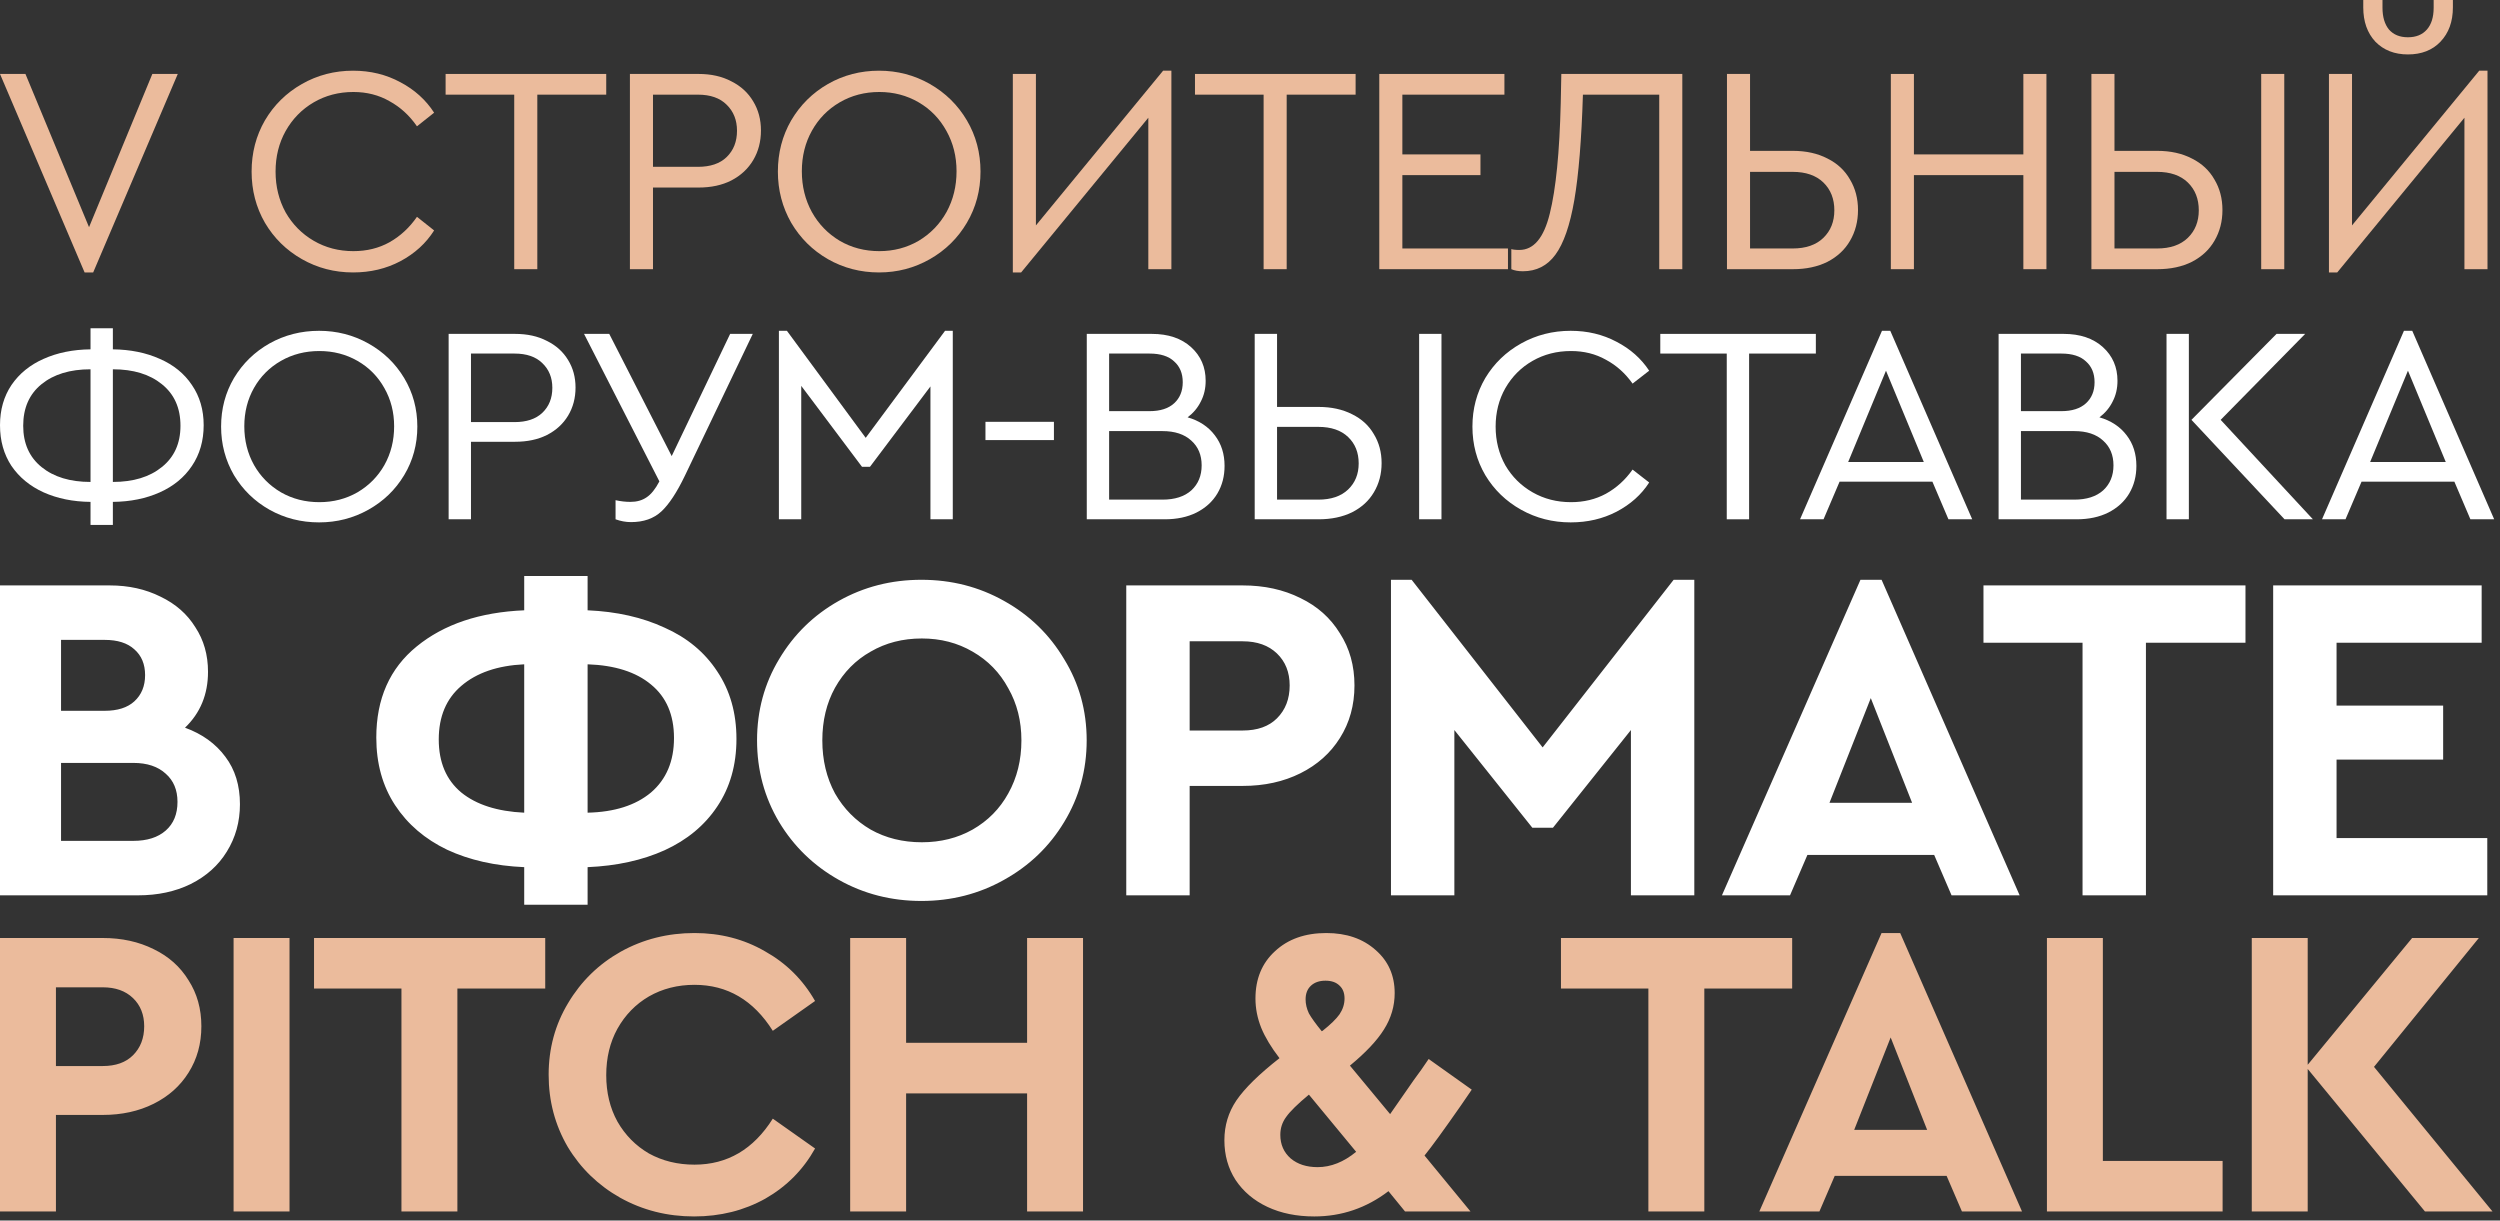
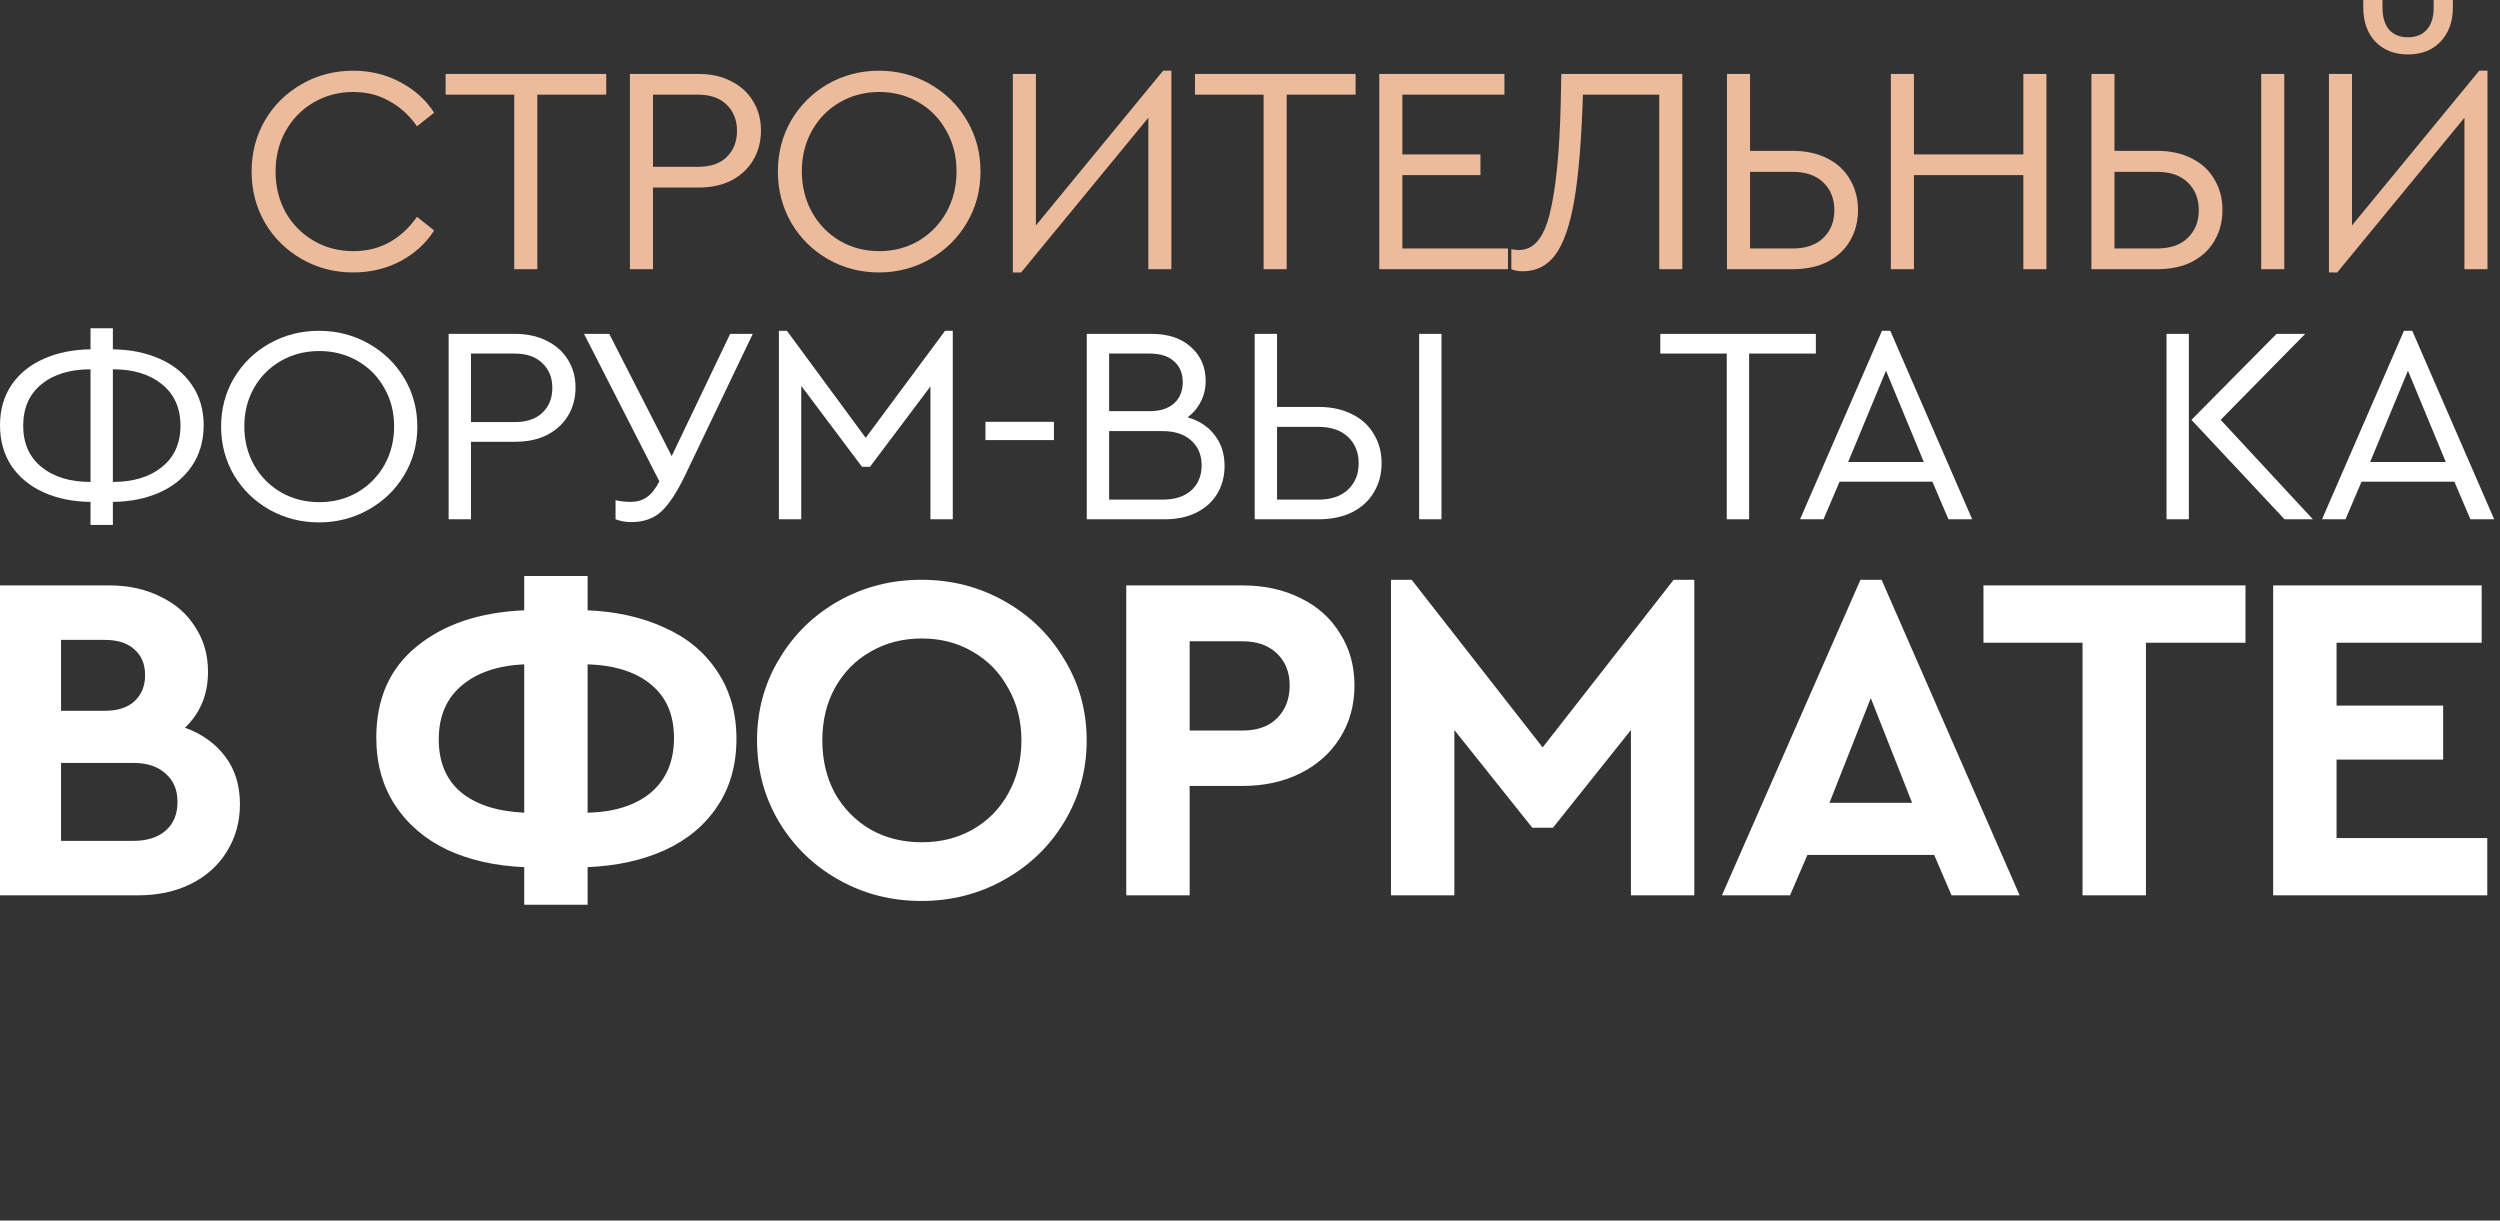
<svg xmlns="http://www.w3.org/2000/svg" width="424" height="207" viewBox="0 0 424 207" fill="none">
  <rect x="0" y="0" width="424" height="207" fill="#333333" stroke="none" />
  <path d="M416.26 81.689H400.519L397.798 88.073H393.814L407.709 56.105H409.118L423.013 88.073H418.981L416.26 81.689ZM408.389 62.87L401.976 78.354H414.802L408.389 62.87Z" fill="white" />
  <path d="M367.442 56.628H371.231V88.073H367.442V56.628ZM392.268 88.073H387.459L371.669 71.207L386.098 56.628H390.957L376.624 71.207L392.268 88.073Z" fill="white" />
-   <path d="M356.064 70.778C358.04 71.35 359.578 72.367 360.68 73.828C361.781 75.257 362.331 76.988 362.331 79.021C362.331 80.768 361.927 82.324 361.117 83.69C360.307 85.056 359.125 86.136 357.57 86.93C356.048 87.692 354.25 88.073 352.177 88.073H338.962V56.628H349.991C352.776 56.628 354.995 57.375 356.647 58.868C358.299 60.361 359.125 62.266 359.125 64.585C359.125 65.887 358.85 67.062 358.299 68.111C357.781 69.159 357.036 70.048 356.064 70.778ZM342.752 59.964V69.73H349.602C351.416 69.73 352.809 69.286 353.781 68.396C354.752 67.507 355.238 66.316 355.238 64.823C355.238 63.33 354.752 62.155 353.781 61.297C352.841 60.408 351.449 59.964 349.602 59.964H342.752ZM351.789 84.738C353.894 84.738 355.53 84.214 356.696 83.166C357.862 82.086 358.445 80.672 358.445 78.926C358.445 77.179 357.862 75.781 356.696 74.733C355.53 73.653 353.894 73.113 351.789 73.113H342.752V84.738H351.789Z" fill="white" />
  <path d="M327.734 81.689H311.993L309.272 88.073H305.288L319.183 56.105H320.592L334.487 88.073H330.455L327.734 81.689ZM319.863 62.87L313.45 78.354H326.276L319.863 62.87Z" fill="white" />
  <path d="M292.858 59.964H281.586V56.628H307.968V59.964H296.648V88.073H292.858V59.964Z" fill="white" />
-   <path d="M266.389 88.597C263.344 88.597 260.542 87.883 257.983 86.453C255.425 85.024 253.4 83.071 251.91 80.593C250.453 78.116 249.724 75.368 249.724 72.351C249.724 69.334 250.453 66.586 251.91 64.109C253.4 61.631 255.425 59.678 257.983 58.248C260.542 56.819 263.344 56.105 266.389 56.105C269.239 56.105 271.83 56.724 274.162 57.963C276.494 59.17 278.34 60.805 279.701 62.87L276.883 65.061C275.652 63.315 274.146 61.965 272.364 61.012C270.615 60.027 268.64 59.535 266.437 59.535C264.04 59.535 261.87 60.091 259.927 61.202C257.983 62.314 256.445 63.855 255.311 65.824C254.21 67.761 253.659 69.937 253.659 72.351C253.659 74.765 254.21 76.956 255.311 78.926C256.445 80.863 257.983 82.388 259.927 83.499C261.87 84.611 264.04 85.167 266.437 85.167C268.64 85.167 270.615 84.691 272.364 83.738C274.146 82.753 275.652 81.387 276.883 79.64L279.701 81.832C278.373 83.897 276.526 85.548 274.162 86.787C271.83 87.994 269.239 88.597 266.389 88.597Z" fill="white" />
  <path d="M212.797 56.628H216.587V69.016H223.632C225.802 69.016 227.696 69.429 229.316 70.254C230.935 71.049 232.166 72.176 233.008 73.637C233.883 75.066 234.32 76.702 234.32 78.544C234.32 80.387 233.883 82.038 233.008 83.499C232.166 84.929 230.935 86.056 229.316 86.882C227.696 87.676 225.802 88.073 223.632 88.073H212.797V56.628ZM223.583 84.738C225.753 84.738 227.437 84.166 228.636 83.023C229.834 81.879 230.433 80.403 230.433 78.592C230.433 76.75 229.834 75.257 228.636 74.114C227.437 72.97 225.753 72.398 223.583 72.398H216.587V84.738H223.583ZM240.685 56.628H244.474V88.073H240.685V56.628Z" fill="white" />
  <path d="M201.419 70.778C203.395 71.35 204.933 72.367 206.034 73.828C207.136 75.257 207.686 76.988 207.686 79.021C207.686 80.768 207.282 82.324 206.472 83.69C205.662 85.056 204.48 86.136 202.925 86.93C201.403 87.692 199.605 88.073 197.532 88.073H184.317V56.628H195.346C198.131 56.628 200.35 57.375 202.002 58.868C203.654 60.361 204.48 62.266 204.48 64.585C204.48 65.887 204.205 67.062 203.654 68.111C203.136 69.159 202.391 70.048 201.419 70.778ZM188.107 59.964V69.73H194.957C196.771 69.73 198.164 69.286 199.136 68.396C200.107 67.507 200.593 66.316 200.593 64.823C200.593 63.33 200.107 62.155 199.136 61.297C198.196 60.408 196.804 59.964 194.957 59.964H188.107ZM197.144 84.738C199.249 84.738 200.885 84.214 202.051 83.166C203.217 82.086 203.8 80.672 203.8 78.926C203.8 77.179 203.217 75.781 202.051 74.733C200.885 73.653 199.249 73.113 197.144 73.113H188.107V84.738H197.144Z" fill="white" />
  <path d="M167.134 71.541H178.745V74.638H167.134V71.541Z" fill="white" />
  <path d="M161.592 56.105V88.073H157.803V65.538L147.551 79.164H146.191L135.891 65.443V88.073H132.102V56.105H133.462L146.823 74.257L160.28 56.105H161.592Z" fill="white" />
  <path d="M127.67 56.628L116.155 80.688C114.795 83.515 113.467 85.532 112.171 86.739C110.876 87.946 109.159 88.549 107.022 88.549C106.147 88.549 105.272 88.391 104.398 88.073V84.833C105.272 85.024 106.115 85.119 106.924 85.119C107.993 85.119 108.9 84.865 109.645 84.357C110.422 83.849 111.151 82.944 111.831 81.641L99.054 56.628H103.329L113.92 77.353L123.832 56.628H127.67Z" fill="white" />
  <path d="M76.088 56.628H87.36C89.433 56.628 91.231 57.025 92.753 57.819C94.308 58.582 95.506 59.662 96.348 61.059C97.19 62.425 97.611 63.981 97.611 65.728C97.611 67.507 97.19 69.095 96.348 70.493C95.506 71.89 94.308 72.986 92.753 73.78C91.231 74.542 89.433 74.924 87.36 74.924H79.878V88.073H76.088V56.628ZM87.263 71.588C89.303 71.588 90.874 71.064 91.975 70.016C93.109 68.936 93.676 67.523 93.676 65.776C93.676 64.061 93.109 62.663 91.975 61.583C90.874 60.503 89.303 59.964 87.263 59.964H79.878V71.588H87.263Z" fill="white" />
  <path d="M54.115 88.597C51.071 88.597 48.269 87.883 45.71 86.453C43.184 85.024 41.176 83.071 39.686 80.593C38.228 78.084 37.499 75.337 37.499 72.351C37.499 69.334 38.228 66.586 39.686 64.109C41.176 61.631 43.184 59.678 45.71 58.248C48.269 56.819 51.071 56.105 54.115 56.105C57.127 56.105 59.913 56.819 62.472 58.248C65.031 59.678 67.055 61.631 68.545 64.109C70.035 66.586 70.78 69.334 70.78 72.351C70.78 75.368 70.035 78.116 68.545 80.593C67.055 83.071 65.031 85.024 62.472 86.453C59.913 87.883 57.127 88.597 54.115 88.597ZM54.164 85.167C56.528 85.167 58.682 84.611 60.626 83.499C62.569 82.356 64.091 80.816 65.192 78.878C66.294 76.909 66.844 74.717 66.844 72.303C66.844 69.921 66.294 67.761 65.192 65.824C64.091 63.855 62.569 62.314 60.626 61.202C58.682 60.091 56.528 59.535 54.164 59.535C51.767 59.535 49.597 60.091 47.654 61.202C45.71 62.314 44.188 63.839 43.087 65.776C41.986 67.714 41.435 69.889 41.435 72.303C41.435 74.717 41.986 76.909 43.087 78.878C44.188 80.816 45.71 82.356 47.654 83.499C49.597 84.611 51.767 85.167 54.164 85.167Z" fill="white" />
  <path d="M34.543 72.113C34.543 74.749 33.879 77.052 32.551 79.022C31.256 80.959 29.442 82.452 27.11 83.5C24.778 84.548 22.122 85.088 19.142 85.12V89.027H15.353V85.12C12.373 85.088 9.717 84.548 7.385 83.5C5.085 82.452 3.271 80.959 1.943 79.022C0.648 77.052 0 74.749 0 72.113C0 69.509 0.648 67.238 1.943 65.3C3.271 63.363 5.085 61.886 7.385 60.869C9.717 59.821 12.373 59.281 15.353 59.249V55.676H19.142V59.249C22.122 59.281 24.778 59.821 27.11 60.869C29.442 61.886 31.256 63.363 32.551 65.3C33.879 67.238 34.543 69.509 34.543 72.113ZM3.935 72.209C3.935 75.194 4.972 77.529 7.045 79.212C9.118 80.895 11.887 81.737 15.353 81.737V62.632C11.887 62.632 9.118 63.474 7.045 65.157C4.972 66.841 3.935 69.191 3.935 72.209ZM19.142 81.737C22.608 81.737 25.377 80.895 27.45 79.212C29.555 77.529 30.608 75.194 30.608 72.209C30.608 69.191 29.555 66.841 27.45 65.157C25.377 63.474 22.608 62.632 19.142 62.632V81.737Z" fill="white" />
  <path fill-rule="evenodd" clip-rule="evenodd" d="M124.902 125.328C124.902 129.735 123.813 133.557 121.637 136.796C119.513 139.981 116.54 142.45 112.717 144.202C108.948 145.901 104.594 146.857 99.657 147.069V153.44H88.906V147.069C83.968 146.857 79.615 145.874 75.845 144.122C72.076 142.317 69.129 139.795 67.005 136.557C64.882 133.318 63.82 129.496 63.82 125.089C63.82 118.506 66.103 113.356 70.669 109.639C75.288 105.87 81.367 103.826 88.906 103.507V97.694H99.657V103.507C104.594 103.72 108.948 104.702 112.717 106.454C116.54 108.153 119.513 110.622 121.637 113.86C123.813 117.099 124.902 120.921 124.902 125.328ZM99.657 137.831C104.223 137.725 107.806 136.583 110.408 134.407C113.009 132.177 114.31 129.097 114.31 125.169C114.31 121.24 113.009 118.214 110.408 116.09C107.859 113.966 104.276 112.825 99.657 112.666V137.831ZM74.412 125.408C74.412 129.283 75.686 132.283 78.234 134.407C80.783 136.477 84.34 137.619 88.906 137.831V112.666C84.393 112.878 80.836 114.099 78.234 116.329C75.686 118.506 74.412 121.532 74.412 125.408ZM142.253 149.219C146.5 151.608 151.172 152.802 156.269 152.802C161.366 152.802 166.038 151.608 170.285 149.219C174.586 146.829 177.984 143.564 180.479 139.423C183.027 135.229 184.301 130.61 184.301 125.566C184.301 120.523 183.027 115.93 180.479 111.789C177.984 107.595 174.586 104.303 170.285 101.914C166.038 99.525 161.366 98.331 156.269 98.331C151.172 98.331 146.5 99.525 142.253 101.914C138.006 104.303 134.634 107.595 132.139 111.789C129.644 115.93 128.396 120.523 128.396 125.566C128.396 130.61 129.644 135.229 132.139 139.423C134.634 143.564 138.006 146.829 142.253 149.219ZM164.95 140.697C162.401 142.131 159.534 142.848 156.349 142.848C153.11 142.848 150.217 142.131 147.668 140.697C145.12 139.211 143.103 137.167 141.616 134.565C140.182 131.911 139.466 128.911 139.466 125.566C139.466 122.222 140.182 119.248 141.616 116.647C143.103 113.992 145.12 111.948 147.668 110.515C150.217 109.028 153.11 108.285 156.349 108.285C159.534 108.285 162.401 109.028 164.95 110.515C167.551 112.002 169.569 114.072 171.002 116.727C172.489 119.328 173.232 122.275 173.232 125.566C173.232 128.911 172.489 131.911 171.002 134.565C169.569 137.167 167.551 139.211 164.95 140.697ZM287.355 151.847V98.331H283.851L261.632 126.761L239.413 98.331H235.909V151.847H246.66V123.814L259.88 140.379H263.384L276.604 123.814V151.847H287.355ZM328.037 144.998H306.535L303.588 151.847H292.041L315.534 98.331H319.117L342.531 151.847H330.983L328.037 144.998ZM317.286 118.399L310.278 136.158H324.294L317.286 118.399ZM336.396 109.003H353.199V151.847H363.95V109.003H380.833V99.287H336.396V109.003ZM420.888 99.287H385.529V151.847H421.843V142.132H396.28V128.832H414.357V119.674H396.28V109.003H420.888V99.287ZM191.014 99.287H210.764C214.427 99.287 217.693 100.004 220.56 101.437C223.426 102.818 225.656 104.808 227.249 107.41C228.895 109.958 229.718 112.905 229.718 116.25C229.718 119.594 228.895 122.568 227.249 125.169C225.656 127.717 223.426 129.708 220.56 131.142C217.693 132.575 214.427 133.292 210.764 133.292H201.765V151.847H191.014V99.287ZM210.764 123.895C213.259 123.895 215.197 123.205 216.578 121.824C218.011 120.391 218.728 118.533 218.728 116.25C218.728 114.02 218.011 112.215 216.578 110.834C215.144 109.454 213.206 108.764 210.764 108.764H201.765V123.895H210.764ZM38.226 128.355C36.58 126.125 34.297 124.479 31.377 123.417C33.979 120.922 35.279 117.763 35.279 113.941C35.279 111.074 34.563 108.552 33.129 106.375C31.749 104.145 29.784 102.42 27.236 101.199C24.688 99.924 21.821 99.287 18.635 99.287H0V151.848H23.413C26.758 151.848 29.731 151.211 32.333 149.937C34.987 148.609 37.031 146.778 38.465 144.442C39.951 142.053 40.695 139.371 40.695 136.398C40.695 133.213 39.872 130.532 38.226 128.355ZM10.353 120.551V108.525H17.759C19.936 108.525 21.608 109.056 22.776 110.118C23.997 111.18 24.608 112.64 24.608 114.498C24.608 116.356 23.997 117.843 22.776 118.958C21.608 120.02 19.936 120.551 17.759 120.551H10.353ZM28.112 140.858C26.785 142.026 24.953 142.61 22.617 142.61H10.353V129.39H22.617C24.953 129.39 26.785 130.001 28.112 131.222C29.439 132.39 30.103 133.983 30.103 136C30.103 138.071 29.439 139.69 28.112 140.858Z" fill="white" />
-   <path fill-rule="evenodd" clip-rule="evenodd" d="M117.716 206.309C113.172 206.309 109.002 205.255 105.207 203.147C101.46 201.039 98.485 198.158 96.283 194.504C94.128 190.803 93.05 186.727 93.05 182.276C93.05 177.826 94.151 173.773 96.353 170.119C98.555 166.418 101.53 163.514 105.278 161.405C109.072 159.297 113.242 158.243 117.786 158.243C122.19 158.243 126.172 159.274 129.732 161.335C133.34 163.35 136.174 166.16 138.235 169.768L131.067 174.827C127.788 169.627 123.361 167.027 117.786 167.027C114.928 167.027 112.352 167.683 110.056 168.995C107.807 170.307 106.027 172.134 104.716 174.476C103.451 176.772 102.818 179.395 102.818 182.346C102.818 185.298 103.451 187.921 104.716 190.217C106.027 192.512 107.807 194.316 110.056 195.628C112.352 196.893 114.928 197.525 117.786 197.525C123.361 197.525 127.788 194.925 131.067 189.725L138.235 194.785C136.221 198.392 133.41 201.226 129.803 203.287C126.195 205.302 122.166 206.309 117.716 206.309ZM247.781 187.476C244.876 191.646 242.815 194.48 241.597 195.979L249.397 205.466H238.294L235.483 202.023C231.735 204.88 227.542 206.309 222.905 206.309C219.906 206.309 217.259 205.77 214.964 204.693C212.668 203.615 210.865 202.093 209.553 200.125C208.288 198.158 207.656 195.909 207.656 193.379C207.656 190.896 208.335 188.647 209.693 186.633C211.099 184.572 213.535 182.182 217.002 179.465C215.596 177.638 214.566 175.928 213.91 174.335C213.254 172.696 212.926 171.033 212.926 169.346C212.926 166.02 214.027 163.35 216.229 161.335C218.431 159.274 221.335 158.243 224.942 158.243C228.362 158.243 231.15 159.204 233.305 161.124C235.46 162.998 236.537 165.434 236.537 168.433C236.537 170.634 235.928 172.696 234.71 174.617C233.539 176.49 231.618 178.528 228.948 180.73L235.764 188.952C237.217 186.891 238.552 184.97 239.77 183.19C240.613 182.065 241.456 180.871 242.3 179.606L249.608 184.806L247.781 187.476ZM224.802 166.324C223.771 166.324 222.951 166.606 222.342 167.168C221.733 167.73 221.429 168.503 221.429 169.487C221.429 170.283 221.616 171.08 221.991 171.876C222.413 172.625 223.139 173.633 224.169 174.898L224.31 174.827C225.669 173.75 226.629 172.813 227.191 172.016C227.753 171.173 228.034 170.283 228.034 169.346C228.034 168.409 227.753 167.683 227.191 167.168C226.629 166.606 225.833 166.324 224.802 166.324ZM230.002 195.347L221.991 185.649C220.07 187.242 218.782 188.507 218.126 189.444C217.47 190.334 217.142 191.341 217.142 192.466C217.142 194.105 217.728 195.44 218.899 196.471C220.07 197.455 221.593 197.947 223.467 197.947C225.715 197.947 227.894 197.08 230.002 195.347ZM330.144 199.423H311.17L308.57 205.466H298.381L319.111 158.243H322.273L342.933 205.466H332.744L330.144 199.423ZM320.657 175.952L314.473 191.622H326.841L320.657 175.952ZM356.645 159.085H347.159V205.465H376.954V196.892H356.645V159.085ZM391.386 181.291L411.273 205.465H422.728L402.63 180.94L420.409 159.085H409.095L391.386 180.589V159.085H381.9V205.465H391.386V181.291ZM264.739 167.659H279.566V205.465H289.053V167.659H303.951V159.085H264.739V167.659ZM153.676 159.085H144.189V205.465H153.676V185.437H174.196V205.465H183.682V159.085H174.196V176.864H153.676V159.085ZM53.259 167.659H68.086V205.465H77.573V167.659H92.471V159.085H53.259V167.659ZM39.616 159.085H49.103V205.465H39.616V159.085ZM17.427 159.085H0V205.465H9.487V189.092H17.427C20.66 189.092 23.541 188.459 26.071 187.194C28.601 185.929 30.568 184.173 31.974 181.924C33.426 179.628 34.152 177.005 34.152 174.053C34.152 171.102 33.426 168.502 31.974 166.253C30.568 163.958 28.601 162.201 26.071 160.983C23.541 159.718 20.66 159.085 17.427 159.085ZM22.557 178.972C21.339 180.19 19.629 180.8 17.427 180.8H9.487V167.448H17.427C19.582 167.448 21.292 168.057 22.557 169.275C23.822 170.493 24.455 172.086 24.455 174.053C24.455 176.068 23.822 177.708 22.557 178.972Z" fill="#EBBB9C" />
  <path d="M421.88 11.99V45.654H417.967V19.967L396.394 46.206H394.989V12.542H398.902V38.229L420.475 11.99H421.88ZM408.384 9.231C406.11 9.231 404.271 8.512 402.866 7.074C401.494 5.602 400.809 3.662 400.809 1.254V0H404.07V1.304C404.07 2.876 404.438 4.114 405.174 5.017C405.943 5.887 407.013 6.321 408.384 6.321C409.756 6.321 410.826 5.887 411.595 5.017C412.364 4.147 412.749 2.91 412.749 1.304V0H416.01V1.254C416.01 3.662 415.308 5.602 413.903 7.074C412.532 8.512 410.692 9.231 408.384 9.231Z" fill="#EBBB9C" />
  <path d="M354.702 12.542H358.615V25.586H365.89C368.131 25.586 370.087 26.021 371.76 26.89C373.432 27.727 374.703 28.914 375.572 30.452C376.476 31.957 376.927 33.68 376.927 35.62C376.927 37.56 376.476 39.299 375.572 40.837C374.703 42.342 373.432 43.53 371.76 44.399C370.087 45.236 368.131 45.654 365.89 45.654H354.702V12.542ZM365.84 42.142C368.081 42.142 369.82 41.54 371.057 40.336C372.295 39.132 372.914 37.576 372.914 35.67C372.914 33.73 372.295 32.158 371.057 30.954C369.82 29.75 368.081 29.148 365.84 29.148H358.615V42.142H365.84ZM383.499 12.542H387.412V45.654H383.499V12.542Z" fill="#EBBB9C" />
  <path d="M320.687 12.542H324.6V26.188H343.162V12.542H347.075V45.654H343.162V29.7H324.6V45.654H320.687V12.542Z" fill="#EBBB9C" />
  <path d="M292.894 12.542H296.807V25.586H304.081C306.322 25.586 308.279 26.021 309.951 26.89C311.623 27.727 312.894 28.914 313.764 30.452C314.667 31.957 315.118 33.68 315.118 35.62C315.118 37.56 314.667 39.299 313.764 40.837C312.894 42.342 311.623 43.53 309.951 44.399C308.279 45.236 306.322 45.654 304.081 45.654H292.894V12.542ZM304.031 42.142C306.272 42.142 308.011 41.54 309.249 40.336C310.486 39.132 311.105 37.576 311.105 35.67C311.105 33.73 310.486 32.158 309.249 30.954C308.011 29.75 306.272 29.148 304.031 29.148H296.807V42.142H304.031Z" fill="#EBBB9C" />
  <path d="M285.32 12.542V45.654H281.407V16.054H268.463C268.229 23.646 267.744 29.599 267.008 33.914C266.272 38.195 265.202 41.289 263.797 43.195C262.426 45.068 260.587 46.005 258.279 46.005C257.51 46.005 256.857 45.888 256.322 45.654V42.242C256.389 42.276 256.54 42.309 256.774 42.342C257.041 42.376 257.342 42.393 257.677 42.393C260.118 42.393 261.841 40.336 262.844 36.222C263.881 32.075 264.5 25.837 264.7 17.509L264.801 12.542H285.32Z" fill="#EBBB9C" />
  <path d="M233.928 12.542H255.149V16.054H237.841V26.188H251.086V29.7H237.841V42.142H255.751V45.654H233.928V12.542Z" fill="#EBBB9C" />
  <path d="M214.308 16.054H202.669V12.542H229.911V16.054H218.221V45.654H214.308V16.054Z" fill="#EBBB9C" />
  <path d="M198.668 11.99V45.654H194.755V19.967L173.182 46.206H171.777V12.542H175.691V38.229L197.263 11.99H198.668Z" fill="#EBBB9C" />
  <path d="M149.086 46.206C145.942 46.206 143.049 45.453 140.407 43.948C137.798 42.443 135.724 40.386 134.186 37.777C132.681 35.135 131.928 32.242 131.928 29.098C131.928 25.921 132.681 23.027 134.186 20.419C135.724 17.81 137.798 15.753 140.407 14.248C143.049 12.743 145.942 11.99 149.086 11.99C152.197 11.99 155.073 12.743 157.715 14.248C160.357 15.753 162.448 17.81 163.986 20.419C165.525 23.027 166.294 25.921 166.294 29.098C166.294 32.275 165.525 35.168 163.986 37.777C162.448 40.386 160.357 42.443 157.715 43.948C155.073 45.453 152.197 46.206 149.086 46.206ZM149.136 42.593C151.578 42.593 153.802 42.008 155.809 40.837C157.815 39.633 159.387 38.011 160.525 35.971C161.662 33.897 162.23 31.59 162.23 29.048C162.23 26.539 161.662 24.265 160.525 22.225C159.387 20.151 157.815 18.529 155.809 17.358C153.802 16.188 151.578 15.602 149.136 15.602C146.661 15.602 144.42 16.188 142.414 17.358C140.407 18.529 138.835 20.134 137.698 22.175C136.56 24.215 135.992 26.506 135.992 29.048C135.992 31.59 136.56 33.897 137.698 35.971C138.835 38.011 140.407 39.633 142.414 40.837C144.42 42.008 146.661 42.593 149.136 42.593Z" fill="#EBBB9C" />
  <path d="M106.833 12.542H118.473C120.613 12.542 122.47 12.96 124.041 13.796C125.647 14.599 126.884 15.736 127.754 17.208C128.624 18.646 129.058 20.285 129.058 22.124C129.058 23.997 128.624 25.67 127.754 27.141C126.884 28.613 125.647 29.767 124.041 30.603C122.47 31.406 120.613 31.807 118.473 31.807H110.747V45.654H106.833V12.542ZM118.372 28.295C120.479 28.295 122.102 27.743 123.239 26.64C124.409 25.502 124.995 24.014 124.995 22.174C124.995 20.368 124.409 18.897 123.239 17.76C122.102 16.622 120.479 16.054 118.372 16.054H110.747V28.295H118.372Z" fill="#EBBB9C" />
  <path d="M87.214 16.054H75.575V12.542H102.817V16.054H91.128V45.654H87.214V16.054Z" fill="#EBBB9C" />
  <path d="M59.88 46.206C56.736 46.206 53.843 45.453 51.201 43.948C48.559 42.443 46.468 40.386 44.93 37.777C43.425 35.168 42.672 32.275 42.672 29.098C42.672 25.921 43.425 23.027 44.93 20.419C46.468 17.81 48.559 15.753 51.201 14.248C53.843 12.743 56.736 11.99 59.88 11.99C62.824 11.99 65.499 12.642 67.907 13.947C70.316 15.218 72.222 16.94 73.627 19.114L70.717 21.422C69.446 19.582 67.891 18.161 66.051 17.158C64.245 16.121 62.205 15.602 59.931 15.602C57.456 15.602 55.215 16.188 53.208 17.358C51.201 18.529 49.612 20.151 48.442 22.225C47.305 24.265 46.736 26.556 46.736 29.098C46.736 31.64 47.305 33.948 48.442 36.021C49.612 38.061 51.201 39.667 53.208 40.837C55.215 42.008 57.456 42.593 59.931 42.593C62.205 42.593 64.245 42.092 66.051 41.088C67.891 40.051 69.446 38.613 70.717 36.774L73.627 39.081C72.255 41.255 70.349 42.995 67.907 44.299C65.499 45.57 62.824 46.206 59.88 46.206Z" fill="#EBBB9C" />
-   <path d="M30.152 12.542L15.803 46.206H14.348L0 12.542H4.315L15.101 38.53L25.837 12.542H30.152Z" fill="#EBBB9C" />
</svg>